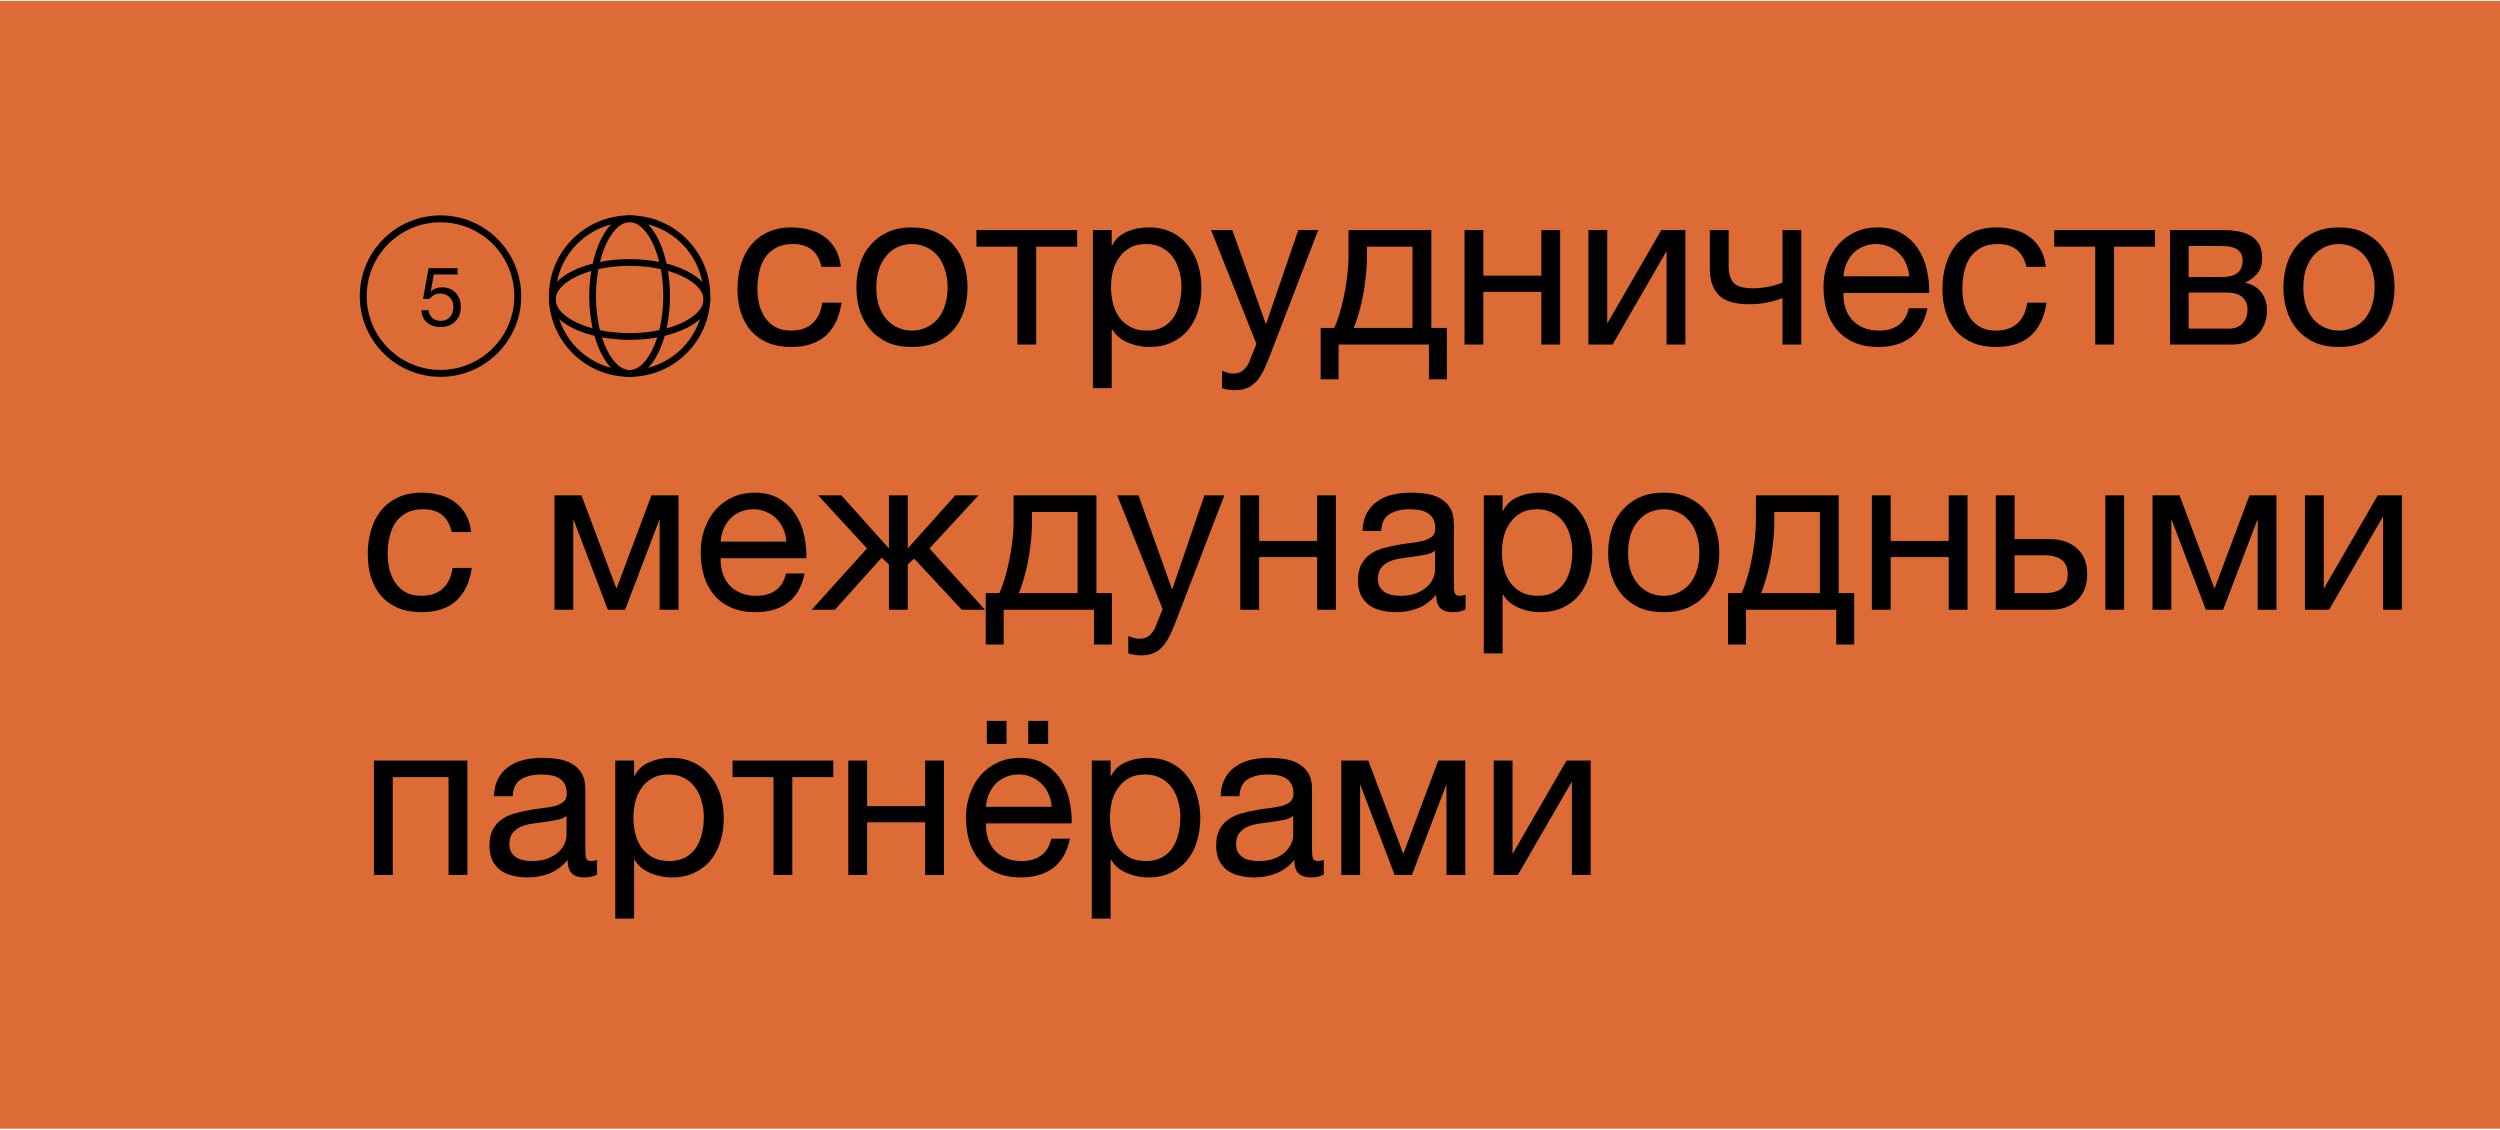
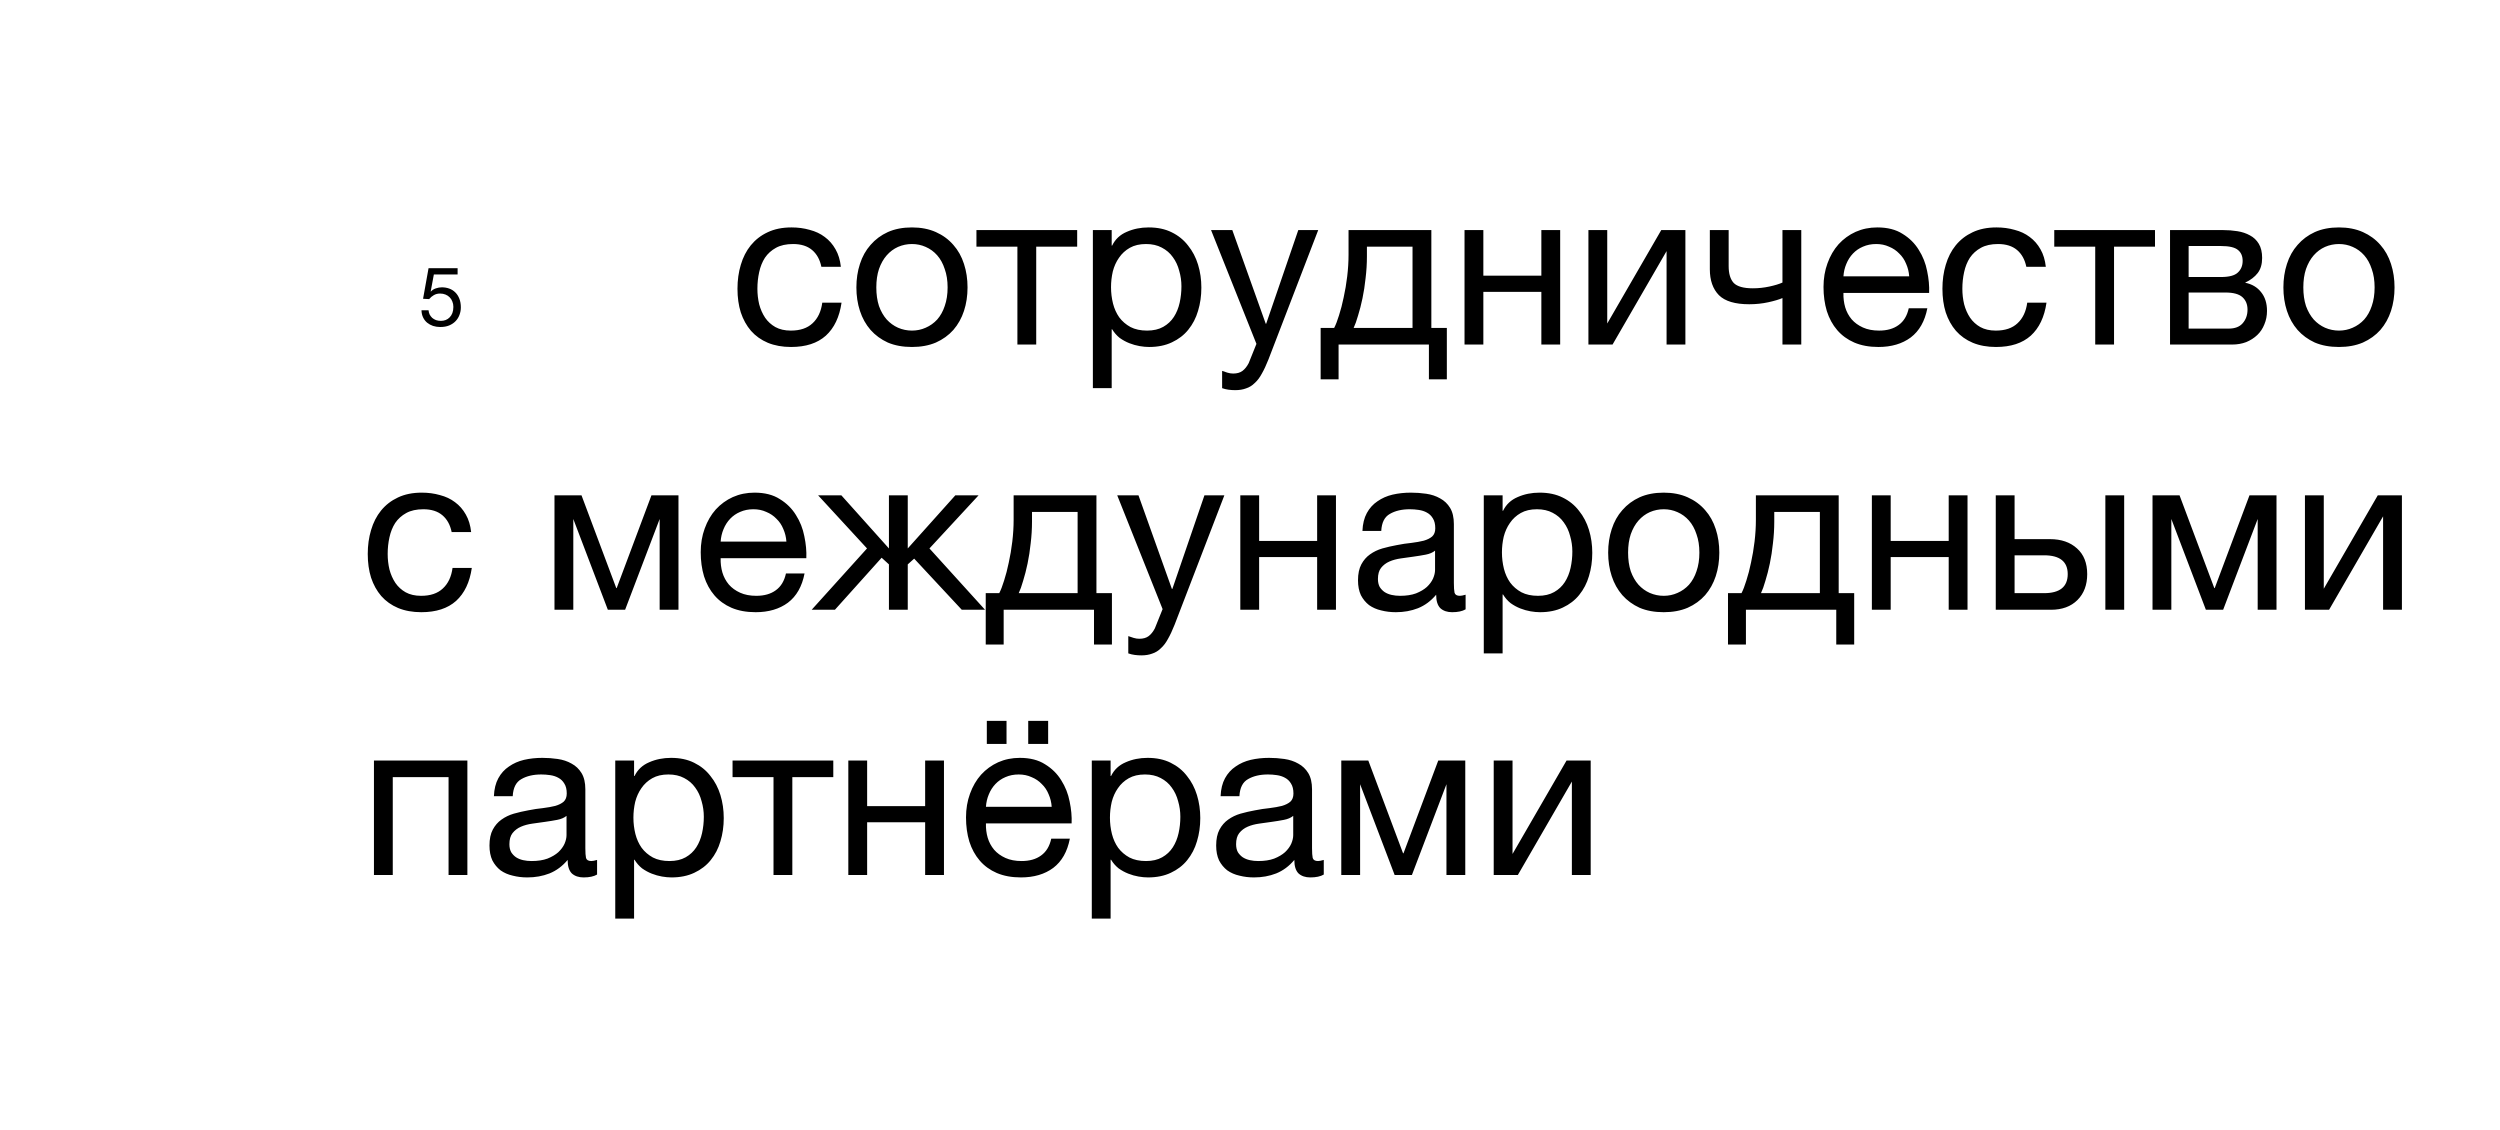
<svg xmlns="http://www.w3.org/2000/svg" width="1084" height="490" viewBox="0 0 1084 490" fill="none">
-   <rect y="0.394" width="1084" height="489" fill="#DC6B35" />
  <path d="M343.001 150.45C339.225 150.45 335.865 149.842 332.921 148.626C330.041 147.41 327.609 145.682 325.625 143.442C323.705 141.202 322.233 138.546 321.209 135.474C320.249 132.402 319.769 128.978 319.769 125.202C319.769 121.49 320.249 118.034 321.209 114.834C322.169 111.57 323.609 108.754 325.529 106.386C327.513 103.954 329.945 102.066 332.825 100.722C335.769 99.314 339.225 98.61 343.193 98.61C346.009 98.61 348.633 98.962 351.065 99.666C353.561 100.306 355.737 101.33 357.593 102.738C359.513 104.146 361.081 105.938 362.297 108.114C363.513 110.226 364.281 112.754 364.601 115.698H356.153C355.513 112.562 354.169 110.13 352.121 108.402C350.073 106.674 347.321 105.81 343.865 105.81C340.921 105.81 338.457 106.354 336.473 107.442C334.489 108.53 332.889 109.97 331.673 111.762C330.521 113.554 329.689 115.634 329.177 118.002C328.665 120.306 328.409 122.706 328.409 125.202C328.409 127.506 328.665 129.746 329.177 131.922C329.753 134.098 330.617 136.05 331.769 137.778C332.921 139.442 334.393 140.786 336.185 141.81C338.041 142.834 340.281 143.346 342.905 143.346C346.937 143.346 350.073 142.29 352.313 140.178C354.617 138.066 356.025 135.09 356.537 131.25H364.889C363.993 137.458 361.721 142.226 358.073 145.554C354.425 148.818 349.401 150.45 343.001 150.45ZM395.427 150.45C391.459 150.45 387.971 149.81 384.963 148.53C382.019 147.186 379.523 145.362 377.475 143.058C375.427 140.69 373.891 137.938 372.867 134.802C371.843 131.666 371.331 128.274 371.331 124.626C371.331 120.978 371.843 117.586 372.867 114.45C373.891 111.25 375.427 108.498 377.475 106.194C379.523 103.826 382.019 101.97 384.963 100.626C387.971 99.282 391.459 98.61 395.427 98.61C399.331 98.61 402.787 99.282 405.795 100.626C408.803 101.97 411.331 103.826 413.379 106.194C415.427 108.498 416.963 111.25 417.987 114.45C419.011 117.586 419.523 120.978 419.523 124.626C419.523 128.274 419.011 131.666 417.987 134.802C416.963 137.938 415.427 140.69 413.379 143.058C411.331 145.362 408.803 147.186 405.795 148.53C402.787 149.81 399.331 150.45 395.427 150.45ZM395.427 143.346C397.539 143.346 399.523 142.93 401.379 142.098C403.299 141.266 404.963 140.082 406.371 138.546C407.779 136.946 408.867 134.994 409.635 132.69C410.467 130.322 410.883 127.634 410.883 124.626C410.883 121.618 410.467 118.962 409.635 116.658C408.867 114.29 407.779 112.306 406.371 110.706C404.963 109.106 403.299 107.89 401.379 107.058C399.523 106.226 397.539 105.81 395.427 105.81C393.315 105.81 391.299 106.226 389.379 107.058C387.523 107.89 385.891 109.106 384.483 110.706C383.075 112.306 381.955 114.29 381.123 116.658C380.355 118.962 379.971 121.618 379.971 124.626C379.971 127.634 380.355 130.322 381.123 132.69C381.955 134.994 383.075 136.946 384.483 138.546C385.891 140.082 387.523 141.266 389.379 142.098C391.299 142.93 393.315 143.346 395.427 143.346ZM441.144 106.962H423.384V99.762H467.064V106.962H449.304V149.394H441.144V106.962ZM473.87 99.762H482.03V106.482H482.222C483.566 103.73 485.678 101.746 488.558 100.53C491.438 99.25 494.606 98.61 498.062 98.61C501.902 98.61 505.23 99.314 508.046 100.722C510.926 102.13 513.294 104.05 515.15 106.482C517.07 108.85 518.51 111.602 519.47 114.738C520.43 117.874 520.91 121.202 520.91 124.722C520.91 128.306 520.43 131.666 519.47 134.802C518.574 137.874 517.166 140.594 515.246 142.962C513.39 145.266 511.022 147.09 508.142 148.434C505.326 149.778 502.03 150.45 498.254 150.45C496.974 150.45 495.598 150.322 494.126 150.066C492.654 149.81 491.182 149.394 489.71 148.818C488.238 148.242 486.83 147.474 485.486 146.514C484.206 145.49 483.118 144.242 482.222 142.77H482.03V168.306H473.87V99.762ZM497.39 143.346C500.142 143.346 502.478 142.802 504.398 141.714C506.318 140.626 507.854 139.186 509.006 137.394C510.158 135.602 510.99 133.554 511.502 131.25C512.014 128.946 512.27 126.578 512.27 124.146C512.27 121.842 511.95 119.602 511.31 117.426C510.734 115.186 509.806 113.202 508.526 111.474C507.31 109.746 505.71 108.37 503.726 107.346C501.806 106.322 499.534 105.81 496.91 105.81C494.158 105.81 491.822 106.354 489.902 107.442C487.982 108.53 486.414 109.97 485.198 111.762C483.982 113.49 483.086 115.474 482.51 117.714C481.998 119.954 481.742 122.226 481.742 124.53C481.742 126.962 482.03 129.33 482.606 131.634C483.182 133.874 484.078 135.858 485.294 137.586C486.574 139.314 488.206 140.722 490.19 141.81C492.174 142.834 494.574 143.346 497.39 143.346ZM535.576 169.17C534.616 169.17 533.656 169.106 532.696 168.978C531.736 168.85 530.808 168.626 529.912 168.306V160.818C530.68 161.074 531.448 161.33 532.216 161.586C533.048 161.842 533.88 161.97 534.712 161.97C536.376 161.97 537.72 161.586 538.744 160.818C539.768 160.05 540.664 158.93 541.432 157.458L544.792 149.106L525.112 99.762H534.328L548.824 140.37H549.016L562.936 99.762H571.576L549.976 155.922C549.016 158.354 548.056 160.402 547.096 162.066C546.2 163.73 545.176 165.074 544.024 166.098C542.936 167.186 541.688 167.954 540.28 168.402C538.936 168.914 537.368 169.17 535.576 169.17ZM572.632 142.194H578.488C579.192 140.85 579.896 139.026 580.6 136.722C581.368 134.354 582.04 131.762 582.616 128.946C583.256 126.066 583.768 123.026 584.152 119.826C584.536 116.626 584.728 113.49 584.728 110.418V99.762H620.632V142.194H627.352V164.466H619.576V149.394H580.408V164.466H572.632V142.194ZM612.472 142.194V106.962H592.696V111.186C592.696 114.322 592.504 117.458 592.12 120.594C591.8 123.666 591.352 126.578 590.776 129.33C590.2 132.082 589.56 134.578 588.856 136.818C588.216 139.058 587.576 140.85 586.936 142.194H612.472ZM635.019 99.762H643.179V119.538H668.331V99.762H676.491V149.394H668.331V126.546H643.179V149.394H635.019V99.762ZM688.738 99.762H696.898V140.274L720.322 99.762H730.786V149.394H722.626V108.882L699.202 149.394H688.738V99.762ZM772.873 129.234C771.401 129.874 769.353 130.482 766.729 131.058C764.105 131.634 761.353 131.922 758.473 131.922C752.329 131.922 747.945 130.61 745.321 127.986C742.697 125.298 741.385 121.554 741.385 116.754V99.762H749.545V115.41C749.545 118.674 750.281 121.106 751.753 122.706C753.289 124.242 756.041 125.01 760.009 125.01C762.441 125.01 764.841 124.754 767.209 124.242C769.577 123.73 771.465 123.154 772.873 122.514V99.762H781.033V149.394H772.873V129.234ZM814.483 150.45C810.515 150.45 807.027 149.81 804.019 148.53C801.075 147.25 798.611 145.458 796.627 143.154C794.643 140.85 793.139 138.098 792.115 134.898C791.155 131.698 790.675 128.21 790.675 124.434C790.675 120.722 791.251 117.298 792.403 114.162C793.555 110.962 795.155 108.21 797.203 105.906C799.315 103.602 801.779 101.81 804.595 100.53C807.475 99.25 810.611 98.61 814.003 98.61C818.419 98.61 822.067 99.538 824.947 101.394C827.891 103.186 830.227 105.49 831.955 108.306C833.747 111.122 834.963 114.194 835.603 117.522C836.307 120.85 836.595 124.018 836.467 127.026H799.315C799.251 129.202 799.507 131.282 800.083 133.266C800.659 135.186 801.587 136.914 802.867 138.45C804.147 139.922 805.779 141.106 807.763 142.002C809.747 142.898 812.083 143.346 814.771 143.346C818.227 143.346 821.043 142.546 823.219 140.946C825.459 139.346 826.931 136.914 827.635 133.65H835.699C834.611 139.282 832.211 143.506 828.499 146.322C824.787 149.074 820.115 150.45 814.483 150.45ZM827.827 119.826C827.699 117.906 827.251 116.082 826.483 114.354C825.779 112.626 824.787 111.154 823.507 109.938C822.291 108.658 820.819 107.666 819.091 106.962C817.427 106.194 815.571 105.81 813.523 105.81C811.411 105.81 809.491 106.194 807.763 106.962C806.099 107.666 804.659 108.658 803.443 109.938C802.227 111.218 801.267 112.722 800.563 114.45C799.859 116.114 799.443 117.906 799.315 119.826H827.827ZM865.469 150.45C861.693 150.45 858.333 149.842 855.389 148.626C852.509 147.41 850.077 145.682 848.093 143.442C846.173 141.202 844.701 138.546 843.677 135.474C842.717 132.402 842.237 128.978 842.237 125.202C842.237 121.49 842.717 118.034 843.677 114.834C844.637 111.57 846.077 108.754 847.997 106.386C849.981 103.954 852.413 102.066 855.293 100.722C858.237 99.314 861.693 98.61 865.661 98.61C868.477 98.61 871.101 98.962 873.533 99.666C876.029 100.306 878.205 101.33 880.061 102.738C881.981 104.146 883.549 105.938 884.765 108.114C885.981 110.226 886.749 112.754 887.069 115.698H878.621C877.981 112.562 876.637 110.13 874.589 108.402C872.541 106.674 869.789 105.81 866.333 105.81C863.389 105.81 860.925 106.354 858.941 107.442C856.957 108.53 855.357 109.97 854.141 111.762C852.989 113.554 852.157 115.634 851.645 118.002C851.133 120.306 850.877 122.706 850.877 125.202C850.877 127.506 851.133 129.746 851.645 131.922C852.221 134.098 853.085 136.05 854.237 137.778C855.389 139.442 856.861 140.786 858.653 141.81C860.509 142.834 862.749 143.346 865.373 143.346C869.405 143.346 872.541 142.29 874.781 140.178C877.085 138.066 878.493 135.09 879.005 131.25H887.357C886.461 137.458 884.189 142.226 880.541 145.554C876.893 148.818 871.869 150.45 865.469 150.45ZM908.488 106.962H890.728V99.762H934.408V106.962H916.648V149.394H908.488V106.962ZM940.925 99.762H963.869C966.045 99.762 968.125 99.922 970.109 100.242C972.157 100.562 973.981 101.17 975.581 102.066C977.181 102.898 978.461 104.114 979.421 105.714C980.381 107.314 980.861 109.362 980.861 111.858C980.861 114.546 980.221 116.722 978.941 118.386C977.661 120.05 975.869 121.426 973.565 122.514V122.61C976.445 123.186 978.717 124.53 980.381 126.642C982.109 128.754 982.973 131.474 982.973 134.802C982.973 136.914 982.589 138.866 981.821 140.658C981.117 142.45 980.093 143.986 978.749 145.266C977.405 146.546 975.805 147.57 973.949 148.338C972.093 149.042 970.077 149.394 967.901 149.394H940.925V99.762ZM966.365 142.482C969.053 142.482 971.069 141.714 972.413 140.178C973.821 138.578 974.525 136.594 974.525 134.226C974.525 131.986 973.789 130.194 972.317 128.85C970.845 127.506 968.381 126.834 964.925 126.834H948.989V142.482H966.365ZM963.005 120.114C966.525 120.114 968.957 119.474 970.301 118.194C971.709 116.914 972.413 115.218 972.413 113.106C972.413 111.058 971.741 109.49 970.397 108.402C969.053 107.25 966.589 106.674 963.005 106.674H948.989V120.114H963.005ZM1014.18 150.45C1010.21 150.45 1006.72 149.81 1003.71 148.53C1000.77 147.186 998.273 145.362 996.225 143.058C994.177 140.69 992.641 137.938 991.617 134.802C990.593 131.666 990.081 128.274 990.081 124.626C990.081 120.978 990.593 117.586 991.617 114.45C992.641 111.25 994.177 108.498 996.225 106.194C998.273 103.826 1000.77 101.97 1003.71 100.626C1006.72 99.282 1010.21 98.61 1014.18 98.61C1018.08 98.61 1021.54 99.282 1024.55 100.626C1027.55 101.97 1030.08 103.826 1032.13 106.194C1034.18 108.498 1035.71 111.25 1036.74 114.45C1037.76 117.586 1038.27 120.978 1038.27 124.626C1038.27 128.274 1037.76 131.666 1036.74 134.802C1035.71 137.938 1034.18 140.69 1032.13 143.058C1030.08 145.362 1027.55 147.186 1024.55 148.53C1021.54 149.81 1018.08 150.45 1014.18 150.45ZM1014.18 143.346C1016.29 143.346 1018.27 142.93 1020.13 142.098C1022.05 141.266 1023.71 140.082 1025.12 138.546C1026.53 136.946 1027.62 134.994 1028.39 132.69C1029.22 130.322 1029.63 127.634 1029.63 124.626C1029.63 121.618 1029.22 118.962 1028.39 116.658C1027.62 114.29 1026.53 112.306 1025.12 110.706C1023.71 109.106 1022.05 107.89 1020.13 107.058C1018.27 106.226 1016.29 105.81 1014.18 105.81C1012.07 105.81 1010.05 106.226 1008.13 107.058C1006.27 107.89 1004.64 109.106 1003.23 110.706C1001.83 112.306 1000.71 114.29 999.873 116.658C999.105 118.962 998.721 121.618 998.721 124.626C998.721 127.634 999.105 130.322 999.873 132.69C1000.71 134.994 1001.83 136.946 1003.23 138.546C1004.64 140.082 1006.27 141.266 1008.13 142.098C1010.05 142.93 1012.07 143.346 1014.18 143.346ZM182.688 265.45C178.912 265.45 175.552 264.842 172.608 263.626C169.728 262.41 167.296 260.682 165.312 258.442C163.392 256.202 161.92 253.546 160.896 250.474C159.936 247.402 159.456 243.978 159.456 240.202C159.456 236.49 159.936 233.034 160.896 229.834C161.856 226.57 163.296 223.754 165.216 221.386C167.2 218.954 169.632 217.066 172.512 215.722C175.456 214.314 178.912 213.61 182.88 213.61C185.696 213.61 188.32 213.962 190.752 214.666C193.248 215.306 195.424 216.33 197.28 217.738C199.2 219.146 200.768 220.938 201.984 223.114C203.2 225.226 203.968 227.754 204.288 230.698H195.84C195.2 227.562 193.856 225.13 191.808 223.402C189.76 221.674 187.008 220.81 183.552 220.81C180.608 220.81 178.144 221.354 176.16 222.442C174.176 223.53 172.576 224.97 171.36 226.762C170.208 228.554 169.376 230.634 168.864 233.002C168.352 235.306 168.096 237.706 168.096 240.202C168.096 242.506 168.352 244.746 168.864 246.922C169.44 249.098 170.304 251.05 171.456 252.778C172.608 254.442 174.08 255.786 175.872 256.81C177.728 257.834 179.968 258.346 182.592 258.346C186.624 258.346 189.76 257.29 192 255.178C194.304 253.066 195.712 250.09 196.224 246.25H204.576C203.68 252.458 201.408 257.226 197.76 260.554C194.112 263.818 189.088 265.45 182.688 265.45ZM240.425 214.762H252.137L267.209 254.986H267.401L282.473 214.762H294.185V264.394H286.025V225.034L271.049 264.394H263.561L248.585 225.034V264.394H240.425V214.762ZM327.639 265.45C323.671 265.45 320.183 264.81 317.175 263.53C314.231 262.25 311.767 260.458 309.783 258.154C307.799 255.85 306.295 253.098 305.271 249.898C304.311 246.698 303.831 243.21 303.831 239.434C303.831 235.722 304.407 232.298 305.559 229.162C306.711 225.962 308.311 223.21 310.359 220.906C312.471 218.602 314.935 216.81 317.751 215.53C320.631 214.25 323.767 213.61 327.159 213.61C331.575 213.61 335.223 214.538 338.103 216.394C341.047 218.186 343.383 220.49 345.111 223.306C346.903 226.122 348.119 229.194 348.759 232.522C349.463 235.85 349.751 239.018 349.623 242.026H312.471C312.407 244.202 312.663 246.282 313.239 248.266C313.815 250.186 314.743 251.914 316.023 253.45C317.303 254.922 318.935 256.106 320.919 257.002C322.903 257.898 325.239 258.346 327.927 258.346C331.383 258.346 334.199 257.546 336.375 255.946C338.615 254.346 340.087 251.914 340.791 248.65H348.855C347.767 254.282 345.367 258.506 341.655 261.322C337.943 264.074 333.271 265.45 327.639 265.45ZM340.983 234.826C340.855 232.906 340.407 231.082 339.639 229.354C338.935 227.626 337.943 226.154 336.663 224.938C335.447 223.658 333.975 222.666 332.247 221.962C330.583 221.194 328.727 220.81 326.679 220.81C324.567 220.81 322.647 221.194 320.919 221.962C319.255 222.666 317.815 223.658 316.599 224.938C315.383 226.218 314.423 227.722 313.719 229.45C313.015 231.114 312.599 232.906 312.471 234.826H340.983ZM375.938 237.802L354.722 214.762H364.802L385.442 237.802V214.762H393.602V237.802L414.242 214.762H424.322L403.01 237.802L427.106 264.394H417.026L396.386 242.218L393.602 244.714V264.394H385.442V244.714L382.274 241.834L362.018 264.394H351.938L375.938 237.802ZM427.413 257.194H433.269C433.973 255.85 434.677 254.026 435.381 251.722C436.149 249.354 436.821 246.762 437.397 243.946C438.037 241.066 438.549 238.026 438.933 234.826C439.317 231.626 439.509 228.49 439.509 225.418V214.762H475.413V257.194H482.133V279.466H474.357V264.394H435.189V279.466H427.413V257.194ZM467.253 257.194V221.962H447.477V226.186C447.477 229.322 447.285 232.458 446.901 235.594C446.581 238.666 446.133 241.578 445.557 244.33C444.981 247.082 444.341 249.578 443.637 251.818C442.997 254.058 442.357 255.85 441.717 257.194H467.253ZM494.888 284.17C493.928 284.17 492.968 284.106 492.008 283.978C491.048 283.85 490.12 283.626 489.224 283.306V275.818C489.992 276.074 490.76 276.33 491.528 276.586C492.36 276.842 493.192 276.97 494.024 276.97C495.688 276.97 497.032 276.586 498.056 275.818C499.08 275.05 499.976 273.93 500.744 272.458L504.104 264.106L484.424 214.762H493.64L508.136 255.37H508.328L522.248 214.762H530.888L509.288 270.922C508.328 273.354 507.368 275.402 506.408 277.066C505.512 278.73 504.488 280.074 503.336 281.098C502.248 282.186 501 282.954 499.592 283.402C498.248 283.914 496.68 284.17 494.888 284.17ZM537.8 214.762H545.96V234.538H571.112V214.762H579.272V264.394H571.112V241.546H545.96V264.394H537.8V214.762ZM605.247 265.45C603.007 265.45 600.895 265.194 598.911 264.682C596.927 264.234 595.167 263.466 593.631 262.378C592.159 261.226 590.975 259.786 590.079 258.058C589.247 256.266 588.831 254.122 588.831 251.626C588.831 248.81 589.311 246.506 590.271 244.714C591.231 242.922 592.479 241.482 594.015 240.394C595.615 239.242 597.407 238.378 599.391 237.802C601.439 237.226 603.519 236.746 605.631 236.362C607.871 235.914 609.983 235.594 611.967 235.402C614.015 235.146 615.807 234.826 617.343 234.442C618.879 233.994 620.095 233.386 620.991 232.618C621.887 231.786 622.335 230.602 622.335 229.066C622.335 227.274 621.983 225.834 621.279 224.746C620.639 223.658 619.775 222.826 618.687 222.25C617.663 221.674 616.479 221.29 615.135 221.098C613.855 220.906 612.575 220.81 611.295 220.81C607.839 220.81 604.959 221.482 602.655 222.826C600.351 224.106 599.103 226.57 598.911 230.218H590.751C590.879 227.146 591.519 224.554 592.671 222.442C593.823 220.33 595.359 218.634 597.279 217.354C599.199 216.01 601.375 215.05 603.807 214.474C606.303 213.898 608.959 213.61 611.775 213.61C614.015 213.61 616.223 213.77 618.399 214.09C620.639 214.41 622.655 215.082 624.447 216.106C626.239 217.066 627.679 218.442 628.767 220.234C629.855 222.026 630.399 224.362 630.399 227.242V252.778C630.399 254.698 630.495 256.106 630.687 257.002C630.943 257.898 631.711 258.346 632.991 258.346C633.567 258.346 634.399 258.186 635.487 257.866V264.202C634.079 265.034 632.127 265.45 629.631 265.45C627.519 265.45 625.823 264.874 624.543 263.722C623.327 262.506 622.719 260.554 622.719 257.866C620.479 260.554 617.855 262.506 614.847 263.722C611.903 264.874 608.703 265.45 605.247 265.45ZM607.071 258.346C609.759 258.346 612.063 257.994 613.983 257.29C615.903 256.522 617.471 255.594 618.687 254.506C619.903 253.354 620.799 252.138 621.375 250.858C621.951 249.514 622.239 248.266 622.239 247.114V238.762C621.215 239.594 619.871 240.17 618.207 240.49C616.543 240.81 614.783 241.098 612.927 241.354C611.135 241.61 609.311 241.866 607.455 242.122C605.599 242.378 603.935 242.826 602.463 243.466C600.991 244.106 599.775 245.034 598.815 246.25C597.919 247.402 597.471 249.002 597.471 251.05C597.471 252.394 597.727 253.546 598.239 254.506C598.815 255.402 599.519 256.138 600.351 256.714C601.247 257.29 602.271 257.706 603.423 257.962C604.575 258.218 605.791 258.346 607.071 258.346ZM643.37 214.762H651.53V221.482H651.722C653.066 218.73 655.178 216.746 658.058 215.53C660.938 214.25 664.106 213.61 667.562 213.61C671.402 213.61 674.73 214.314 677.546 215.722C680.426 217.13 682.794 219.05 684.65 221.482C686.57 223.85 688.01 226.602 688.97 229.738C689.93 232.874 690.41 236.202 690.41 239.722C690.41 243.306 689.93 246.666 688.97 249.802C688.074 252.874 686.666 255.594 684.746 257.962C682.89 260.266 680.522 262.09 677.642 263.434C674.826 264.778 671.53 265.45 667.754 265.45C666.474 265.45 665.098 265.322 663.626 265.066C662.154 264.81 660.682 264.394 659.21 263.818C657.738 263.242 656.33 262.474 654.986 261.514C653.706 260.49 652.618 259.242 651.722 257.77H651.53V283.306H643.37V214.762ZM666.89 258.346C669.642 258.346 671.978 257.802 673.898 256.714C675.818 255.626 677.354 254.186 678.506 252.394C679.658 250.602 680.49 248.554 681.002 246.25C681.514 243.946 681.77 241.578 681.77 239.146C681.77 236.842 681.45 234.602 680.81 232.426C680.234 230.186 679.306 228.202 678.026 226.474C676.81 224.746 675.21 223.37 673.226 222.346C671.306 221.322 669.034 220.81 666.41 220.81C663.658 220.81 661.322 221.354 659.402 222.442C657.482 223.53 655.914 224.97 654.698 226.762C653.482 228.49 652.586 230.474 652.01 232.714C651.498 234.954 651.242 237.226 651.242 239.53C651.242 241.962 651.53 244.33 652.106 246.634C652.682 248.874 653.578 250.858 654.794 252.586C656.074 254.314 657.706 255.722 659.69 256.81C661.674 257.834 664.074 258.346 666.89 258.346ZM721.396 265.45C717.428 265.45 713.94 264.81 710.932 263.53C707.988 262.186 705.492 260.362 703.444 258.058C701.396 255.69 699.86 252.938 698.836 249.802C697.812 246.666 697.3 243.274 697.3 239.626C697.3 235.978 697.812 232.586 698.836 229.45C699.86 226.25 701.396 223.498 703.444 221.194C705.492 218.826 707.988 216.97 710.932 215.626C713.94 214.282 717.428 213.61 721.396 213.61C725.3 213.61 728.756 214.282 731.764 215.626C734.772 216.97 737.3 218.826 739.348 221.194C741.396 223.498 742.932 226.25 743.956 229.45C744.98 232.586 745.492 235.978 745.492 239.626C745.492 243.274 744.98 246.666 743.956 249.802C742.932 252.938 741.396 255.69 739.348 258.058C737.3 260.362 734.772 262.186 731.764 263.53C728.756 264.81 725.3 265.45 721.396 265.45ZM721.396 258.346C723.508 258.346 725.492 257.93 727.348 257.098C729.268 256.266 730.932 255.082 732.34 253.546C733.748 251.946 734.836 249.994 735.604 247.69C736.436 245.322 736.852 242.634 736.852 239.626C736.852 236.618 736.436 233.962 735.604 231.658C734.836 229.29 733.748 227.306 732.34 225.706C730.932 224.106 729.268 222.89 727.348 222.058C725.492 221.226 723.508 220.81 721.396 220.81C719.284 220.81 717.268 221.226 715.348 222.058C713.492 222.89 711.86 224.106 710.452 225.706C709.044 227.306 707.924 229.29 707.092 231.658C706.324 233.962 705.94 236.618 705.94 239.626C705.94 242.634 706.324 245.322 707.092 247.69C707.924 249.994 709.044 251.946 710.452 253.546C711.86 255.082 713.492 256.266 715.348 257.098C717.268 257.93 719.284 258.346 721.396 258.346ZM749.257 257.194H755.113C755.817 255.85 756.521 254.026 757.225 251.722C757.993 249.354 758.665 246.762 759.241 243.946C759.881 241.066 760.393 238.026 760.777 234.826C761.161 231.626 761.353 228.49 761.353 225.418V214.762H797.257V257.194H803.977V279.466H796.201V264.394H757.033V279.466H749.257V257.194ZM789.097 257.194V221.962H769.321V226.186C769.321 229.322 769.129 232.458 768.745 235.594C768.425 238.666 767.977 241.578 767.401 244.33C766.825 247.082 766.185 249.578 765.481 251.818C764.841 254.058 764.201 255.85 763.561 257.194H789.097ZM811.644 214.762H819.804V234.538H844.956V214.762H853.116V264.394H844.956V241.546H819.804V264.394H811.644V214.762ZM865.363 214.762H873.523V233.77H888.883C893.747 233.77 897.651 235.114 900.595 237.802C903.539 240.426 905.011 244.138 905.011 248.938C905.011 253.61 903.603 257.354 900.787 260.17C897.971 262.986 894.131 264.394 889.267 264.394H865.363V214.762ZM886.291 257.194C893.139 257.194 896.563 254.442 896.563 248.938C896.563 243.498 893.139 240.778 886.291 240.778H873.523V257.194H886.291ZM912.883 214.762H921.043V264.394H912.883V214.762ZM933.332 214.762H945.044L960.116 254.986H960.308L975.38 214.762H987.092V264.394H978.932V225.034L963.956 264.394H956.468L941.492 225.034V264.394H933.332V214.762ZM999.425 214.762H1007.59V255.274L1031.01 214.762H1041.47V264.394H1033.31V223.882L1009.89 264.394H999.425V214.762ZM162.144 329.762H202.656V379.394H194.496V336.962H170.304V379.394H162.144V329.762ZM228.653 380.45C226.413 380.45 224.301 380.194 222.317 379.682C220.333 379.234 218.573 378.466 217.037 377.378C215.565 376.226 214.381 374.786 213.485 373.058C212.653 371.266 212.237 369.122 212.237 366.626C212.237 363.81 212.717 361.506 213.677 359.714C214.637 357.922 215.885 356.482 217.421 355.394C219.021 354.242 220.813 353.378 222.797 352.802C224.845 352.226 226.925 351.746 229.037 351.362C231.277 350.914 233.389 350.594 235.373 350.402C237.421 350.146 239.213 349.826 240.749 349.442C242.285 348.994 243.501 348.386 244.397 347.618C245.293 346.786 245.741 345.602 245.741 344.066C245.741 342.274 245.389 340.834 244.685 339.746C244.045 338.658 243.181 337.826 242.093 337.25C241.069 336.674 239.885 336.29 238.541 336.098C237.261 335.906 235.981 335.81 234.701 335.81C231.245 335.81 228.365 336.482 226.061 337.826C223.757 339.106 222.509 341.57 222.317 345.218H214.157C214.285 342.146 214.925 339.554 216.077 337.442C217.229 335.33 218.765 333.634 220.685 332.354C222.605 331.01 224.781 330.05 227.213 329.474C229.709 328.898 232.365 328.61 235.181 328.61C237.421 328.61 239.629 328.77 241.805 329.09C244.045 329.41 246.061 330.082 247.853 331.106C249.645 332.066 251.085 333.442 252.173 335.234C253.261 337.026 253.805 339.362 253.805 342.242V367.778C253.805 369.698 253.901 371.106 254.093 372.002C254.349 372.898 255.117 373.346 256.397 373.346C256.973 373.346 257.805 373.186 258.893 372.866V379.202C257.485 380.034 255.533 380.45 253.037 380.45C250.925 380.45 249.229 379.874 247.949 378.722C246.733 377.506 246.125 375.554 246.125 372.866C243.885 375.554 241.261 377.506 238.253 378.722C235.309 379.874 232.109 380.45 228.653 380.45ZM230.477 373.346C233.165 373.346 235.469 372.994 237.389 372.29C239.309 371.522 240.877 370.594 242.093 369.506C243.309 368.354 244.205 367.138 244.781 365.858C245.357 364.514 245.645 363.266 245.645 362.114V353.762C244.621 354.594 243.277 355.17 241.613 355.49C239.949 355.81 238.189 356.098 236.333 356.354C234.541 356.61 232.717 356.866 230.861 357.122C229.005 357.378 227.341 357.826 225.869 358.466C224.397 359.106 223.181 360.034 222.221 361.25C221.325 362.402 220.877 364.002 220.877 366.05C220.877 367.394 221.133 368.546 221.645 369.506C222.221 370.402 222.925 371.138 223.757 371.714C224.653 372.29 225.677 372.706 226.829 372.962C227.981 373.218 229.197 373.346 230.477 373.346ZM266.776 329.762H274.936V336.482H275.128C276.472 333.73 278.584 331.746 281.464 330.53C284.344 329.25 287.512 328.61 290.968 328.61C294.808 328.61 298.136 329.314 300.952 330.722C303.832 332.13 306.2 334.05 308.056 336.482C309.976 338.85 311.416 341.602 312.376 344.738C313.336 347.874 313.816 351.202 313.816 354.722C313.816 358.306 313.336 361.666 312.376 364.802C311.48 367.874 310.072 370.594 308.152 372.962C306.296 375.266 303.928 377.09 301.048 378.434C298.232 379.778 294.936 380.45 291.16 380.45C289.88 380.45 288.504 380.322 287.032 380.066C285.56 379.81 284.088 379.394 282.616 378.818C281.144 378.242 279.736 377.474 278.392 376.514C277.112 375.49 276.024 374.242 275.128 372.77H274.936V398.306H266.776V329.762ZM290.296 373.346C293.048 373.346 295.384 372.802 297.304 371.714C299.224 370.626 300.76 369.186 301.912 367.394C303.064 365.602 303.896 363.554 304.408 361.25C304.92 358.946 305.176 356.578 305.176 354.146C305.176 351.842 304.856 349.602 304.216 347.426C303.64 345.186 302.712 343.202 301.432 341.474C300.216 339.746 298.616 338.37 296.632 337.346C294.712 336.322 292.44 335.81 289.816 335.81C287.064 335.81 284.728 336.354 282.808 337.442C280.888 338.53 279.32 339.97 278.104 341.762C276.888 343.49 275.992 345.474 275.416 347.714C274.904 349.954 274.648 352.226 274.648 354.53C274.648 356.962 274.936 359.33 275.512 361.634C276.088 363.874 276.984 365.858 278.2 367.586C279.48 369.314 281.112 370.722 283.096 371.81C285.08 372.834 287.48 373.346 290.296 373.346ZM335.394 336.962H317.634V329.762H361.314V336.962H343.554V379.394H335.394V336.962ZM367.832 329.762H375.992V349.538H401.144V329.762H409.304V379.394H401.144V356.546H375.992V379.394H367.832V329.762ZM442.67 380.45C438.702 380.45 435.214 379.81 432.206 378.53C429.262 377.25 426.798 375.458 424.814 373.154C422.83 370.85 421.326 368.098 420.302 364.898C419.342 361.698 418.862 358.21 418.862 354.434C418.862 350.722 419.438 347.298 420.59 344.162C421.742 340.962 423.342 338.21 425.39 335.906C427.502 333.602 429.966 331.81 432.782 330.53C435.662 329.25 438.798 328.61 442.19 328.61C446.606 328.61 450.254 329.538 453.134 331.394C456.078 333.186 458.414 335.49 460.142 338.306C461.934 341.122 463.15 344.194 463.79 347.522C464.494 350.85 464.782 354.018 464.654 357.026H427.502C427.438 359.202 427.694 361.282 428.27 363.266C428.846 365.186 429.774 366.914 431.054 368.45C432.334 369.922 433.966 371.106 435.95 372.002C437.934 372.898 440.27 373.346 442.958 373.346C446.414 373.346 449.23 372.546 451.406 370.946C453.646 369.346 455.118 366.914 455.822 363.65H463.886C462.798 369.282 460.398 373.506 456.686 376.322C452.974 379.074 448.302 380.45 442.67 380.45ZM456.014 349.826C455.886 347.906 455.438 346.082 454.67 344.354C453.966 342.626 452.974 341.154 451.694 339.938C450.478 338.658 449.006 337.666 447.278 336.962C445.614 336.194 443.758 335.81 441.71 335.81C439.598 335.81 437.678 336.194 435.95 336.962C434.286 337.666 432.846 338.658 431.63 339.938C430.414 341.218 429.454 342.722 428.75 344.45C428.046 346.114 427.63 347.906 427.502 349.826H456.014ZM436.43 312.578V322.562H427.886V312.578H436.43ZM454.478 312.578V322.562H445.838V312.578H454.478ZM473.401 329.762H481.561V336.482H481.753C483.097 333.73 485.209 331.746 488.089 330.53C490.969 329.25 494.137 328.61 497.593 328.61C501.433 328.61 504.761 329.314 507.577 330.722C510.457 332.13 512.825 334.05 514.681 336.482C516.601 338.85 518.041 341.602 519.001 344.738C519.961 347.874 520.441 351.202 520.441 354.722C520.441 358.306 519.961 361.666 519.001 364.802C518.105 367.874 516.697 370.594 514.777 372.962C512.921 375.266 510.553 377.09 507.673 378.434C504.857 379.778 501.561 380.45 497.785 380.45C496.505 380.45 495.129 380.322 493.657 380.066C492.185 379.81 490.713 379.394 489.241 378.818C487.769 378.242 486.361 377.474 485.017 376.514C483.737 375.49 482.649 374.242 481.753 372.77H481.561V398.306H473.401V329.762ZM496.921 373.346C499.673 373.346 502.009 372.802 503.929 371.714C505.849 370.626 507.385 369.186 508.537 367.394C509.689 365.602 510.521 363.554 511.033 361.25C511.545 358.946 511.801 356.578 511.801 354.146C511.801 351.842 511.481 349.602 510.841 347.426C510.265 345.186 509.337 343.202 508.057 341.474C506.841 339.746 505.241 338.37 503.257 337.346C501.337 336.322 499.065 335.81 496.441 335.81C493.689 335.81 491.353 336.354 489.433 337.442C487.513 338.53 485.945 339.97 484.729 341.762C483.513 343.49 482.617 345.474 482.041 347.714C481.529 349.954 481.273 352.226 481.273 354.53C481.273 356.962 481.561 359.33 482.137 361.634C482.713 363.874 483.609 365.858 484.825 367.586C486.105 369.314 487.737 370.722 489.721 371.81C491.705 372.834 494.105 373.346 496.921 373.346ZM543.747 380.45C541.507 380.45 539.395 380.194 537.411 379.682C535.427 379.234 533.667 378.466 532.131 377.378C530.659 376.226 529.475 374.786 528.579 373.058C527.747 371.266 527.331 369.122 527.331 366.626C527.331 363.81 527.811 361.506 528.771 359.714C529.731 357.922 530.979 356.482 532.515 355.394C534.115 354.242 535.907 353.378 537.891 352.802C539.939 352.226 542.019 351.746 544.131 351.362C546.371 350.914 548.483 350.594 550.467 350.402C552.515 350.146 554.307 349.826 555.843 349.442C557.379 348.994 558.595 348.386 559.491 347.618C560.387 346.786 560.835 345.602 560.835 344.066C560.835 342.274 560.483 340.834 559.779 339.746C559.139 338.658 558.275 337.826 557.187 337.25C556.163 336.674 554.979 336.29 553.635 336.098C552.355 335.906 551.075 335.81 549.795 335.81C546.339 335.81 543.459 336.482 541.155 337.826C538.851 339.106 537.603 341.57 537.411 345.218H529.251C529.379 342.146 530.019 339.554 531.171 337.442C532.323 335.33 533.859 333.634 535.779 332.354C537.699 331.01 539.875 330.05 542.307 329.474C544.803 328.898 547.459 328.61 550.275 328.61C552.515 328.61 554.723 328.77 556.899 329.09C559.139 329.41 561.155 330.082 562.947 331.106C564.739 332.066 566.179 333.442 567.267 335.234C568.355 337.026 568.899 339.362 568.899 342.242V367.778C568.899 369.698 568.995 371.106 569.187 372.002C569.443 372.898 570.211 373.346 571.491 373.346C572.067 373.346 572.899 373.186 573.987 372.866V379.202C572.579 380.034 570.627 380.45 568.131 380.45C566.019 380.45 564.323 379.874 563.043 378.722C561.827 377.506 561.219 375.554 561.219 372.866C558.979 375.554 556.355 377.506 553.347 378.722C550.403 379.874 547.203 380.45 543.747 380.45ZM545.571 373.346C548.259 373.346 550.563 372.994 552.483 372.29C554.403 371.522 555.971 370.594 557.187 369.506C558.403 368.354 559.299 367.138 559.875 365.858C560.451 364.514 560.739 363.266 560.739 362.114V353.762C559.715 354.594 558.371 355.17 556.707 355.49C555.043 355.81 553.283 356.098 551.427 356.354C549.635 356.61 547.811 356.866 545.955 357.122C544.099 357.378 542.435 357.826 540.963 358.466C539.491 359.106 538.275 360.034 537.315 361.25C536.419 362.402 535.971 364.002 535.971 366.05C535.971 367.394 536.227 368.546 536.739 369.506C537.315 370.402 538.019 371.138 538.851 371.714C539.747 372.29 540.771 372.706 541.923 372.962C543.075 373.218 544.291 373.346 545.571 373.346ZM581.582 329.762H593.294L608.366 369.986H608.558L623.63 329.762H635.342V379.394H627.182V340.034L612.206 379.394H604.718L589.742 340.034V379.394H581.582V329.762ZM647.675 329.762H655.835V370.274L679.259 329.762H689.723V379.394H681.563V338.882L658.139 379.394H647.675V329.762Z" fill="black" />
-   <circle cx="191" cy="128.394" r="33.5" stroke="black" stroke-width="3" />
  <path d="M198.418 119.002V116.302H185.818L183.442 129.55L186.07 129.694C186.67 128.974 187.354 128.398 188.122 127.966C188.914 127.51 189.814 127.282 190.822 127.282C191.686 127.282 192.466 127.426 193.162 127.714C193.882 128.002 194.494 128.41 194.998 128.938C195.502 129.442 195.886 130.054 196.15 130.774C196.438 131.47 196.582 132.238 196.582 133.078C196.582 134.086 196.438 134.974 196.15 135.742C195.862 136.486 195.466 137.11 194.962 137.614C194.482 138.118 193.906 138.502 193.234 138.766C192.586 139.006 191.902 139.126 191.182 139.126C190.414 139.126 189.706 139.018 189.058 138.802C188.434 138.562 187.882 138.238 187.402 137.83C186.946 137.398 186.574 136.906 186.286 136.354C186.022 135.778 185.866 135.166 185.818 134.518H182.758C182.782 135.67 183.01 136.702 183.442 137.614C183.874 138.526 184.462 139.294 185.206 139.918C185.95 140.518 186.802 140.986 187.762 141.322C188.746 141.634 189.79 141.79 190.894 141.79C192.382 141.79 193.678 141.562 194.782 141.106C195.91 140.626 196.846 139.99 197.59 139.198C198.334 138.406 198.886 137.506 199.246 136.498C199.63 135.466 199.822 134.41 199.822 133.33C199.822 131.866 199.606 130.594 199.174 129.514C198.742 128.41 198.154 127.498 197.41 126.778C196.666 126.034 195.79 125.482 194.782 125.122C193.774 124.762 192.706 124.582 191.578 124.582C190.714 124.582 189.838 124.738 188.95 125.05C188.086 125.338 187.378 125.794 186.826 126.418L186.754 126.346L188.122 119.002H198.418Z" fill="black" />
-   <path fill-rule="evenodd" clip-rule="evenodd" d="M273 160.477C290.719 160.477 305.083 146.113 305.083 128.394C305.083 110.674 290.719 96.31 273 96.31C255.281 96.31 240.917 110.674 240.917 128.394C240.917 146.113 255.281 160.477 273 160.477ZM273 163.394C292.33 163.394 308 147.724 308 128.394C308 109.064 292.33 93.394 273 93.394C253.67 93.394 238 109.064 238 128.394C238 147.724 253.67 163.394 273 163.394Z" fill="black" />
-   <path fill-rule="evenodd" clip-rule="evenodd" d="M282.766 151.838C285.69 145.989 287.583 137.704 287.583 128.394C287.583 119.083 285.69 110.798 282.766 104.949C279.754 98.925 276.133 96.31 273 96.31C269.867 96.31 266.246 98.925 263.234 104.949C260.31 110.798 258.417 119.083 258.417 128.394C258.417 137.704 260.31 145.989 263.234 151.838C266.246 157.862 269.867 160.477 273 160.477C276.133 160.477 279.754 157.862 282.766 151.838ZM273 163.394C282.665 163.394 290.5 147.724 290.5 128.394C290.5 109.064 282.665 93.394 273 93.394C263.335 93.394 255.5 109.064 255.5 128.394C255.5 147.724 263.335 163.394 273 163.394Z" fill="black" />
-   <path fill-rule="evenodd" clip-rule="evenodd" d="M296.444 120.086C290.595 117.162 282.31 115.269 273 115.269C263.69 115.269 255.405 117.162 249.556 120.086C243.532 123.098 240.917 126.719 240.917 129.852C240.917 132.985 243.532 136.606 249.556 139.618C255.405 142.542 263.69 144.435 273 144.435C282.31 144.435 290.595 142.542 296.444 139.618C302.468 136.606 305.083 132.985 305.083 129.852C305.083 126.719 302.468 123.098 296.444 120.086ZM308 129.852C308 120.187 292.33 112.352 273 112.352C253.67 112.352 238 120.187 238 129.852C238 139.517 253.67 147.352 273 147.352C292.33 147.352 308 139.517 308 129.852Z" fill="black" />
</svg>